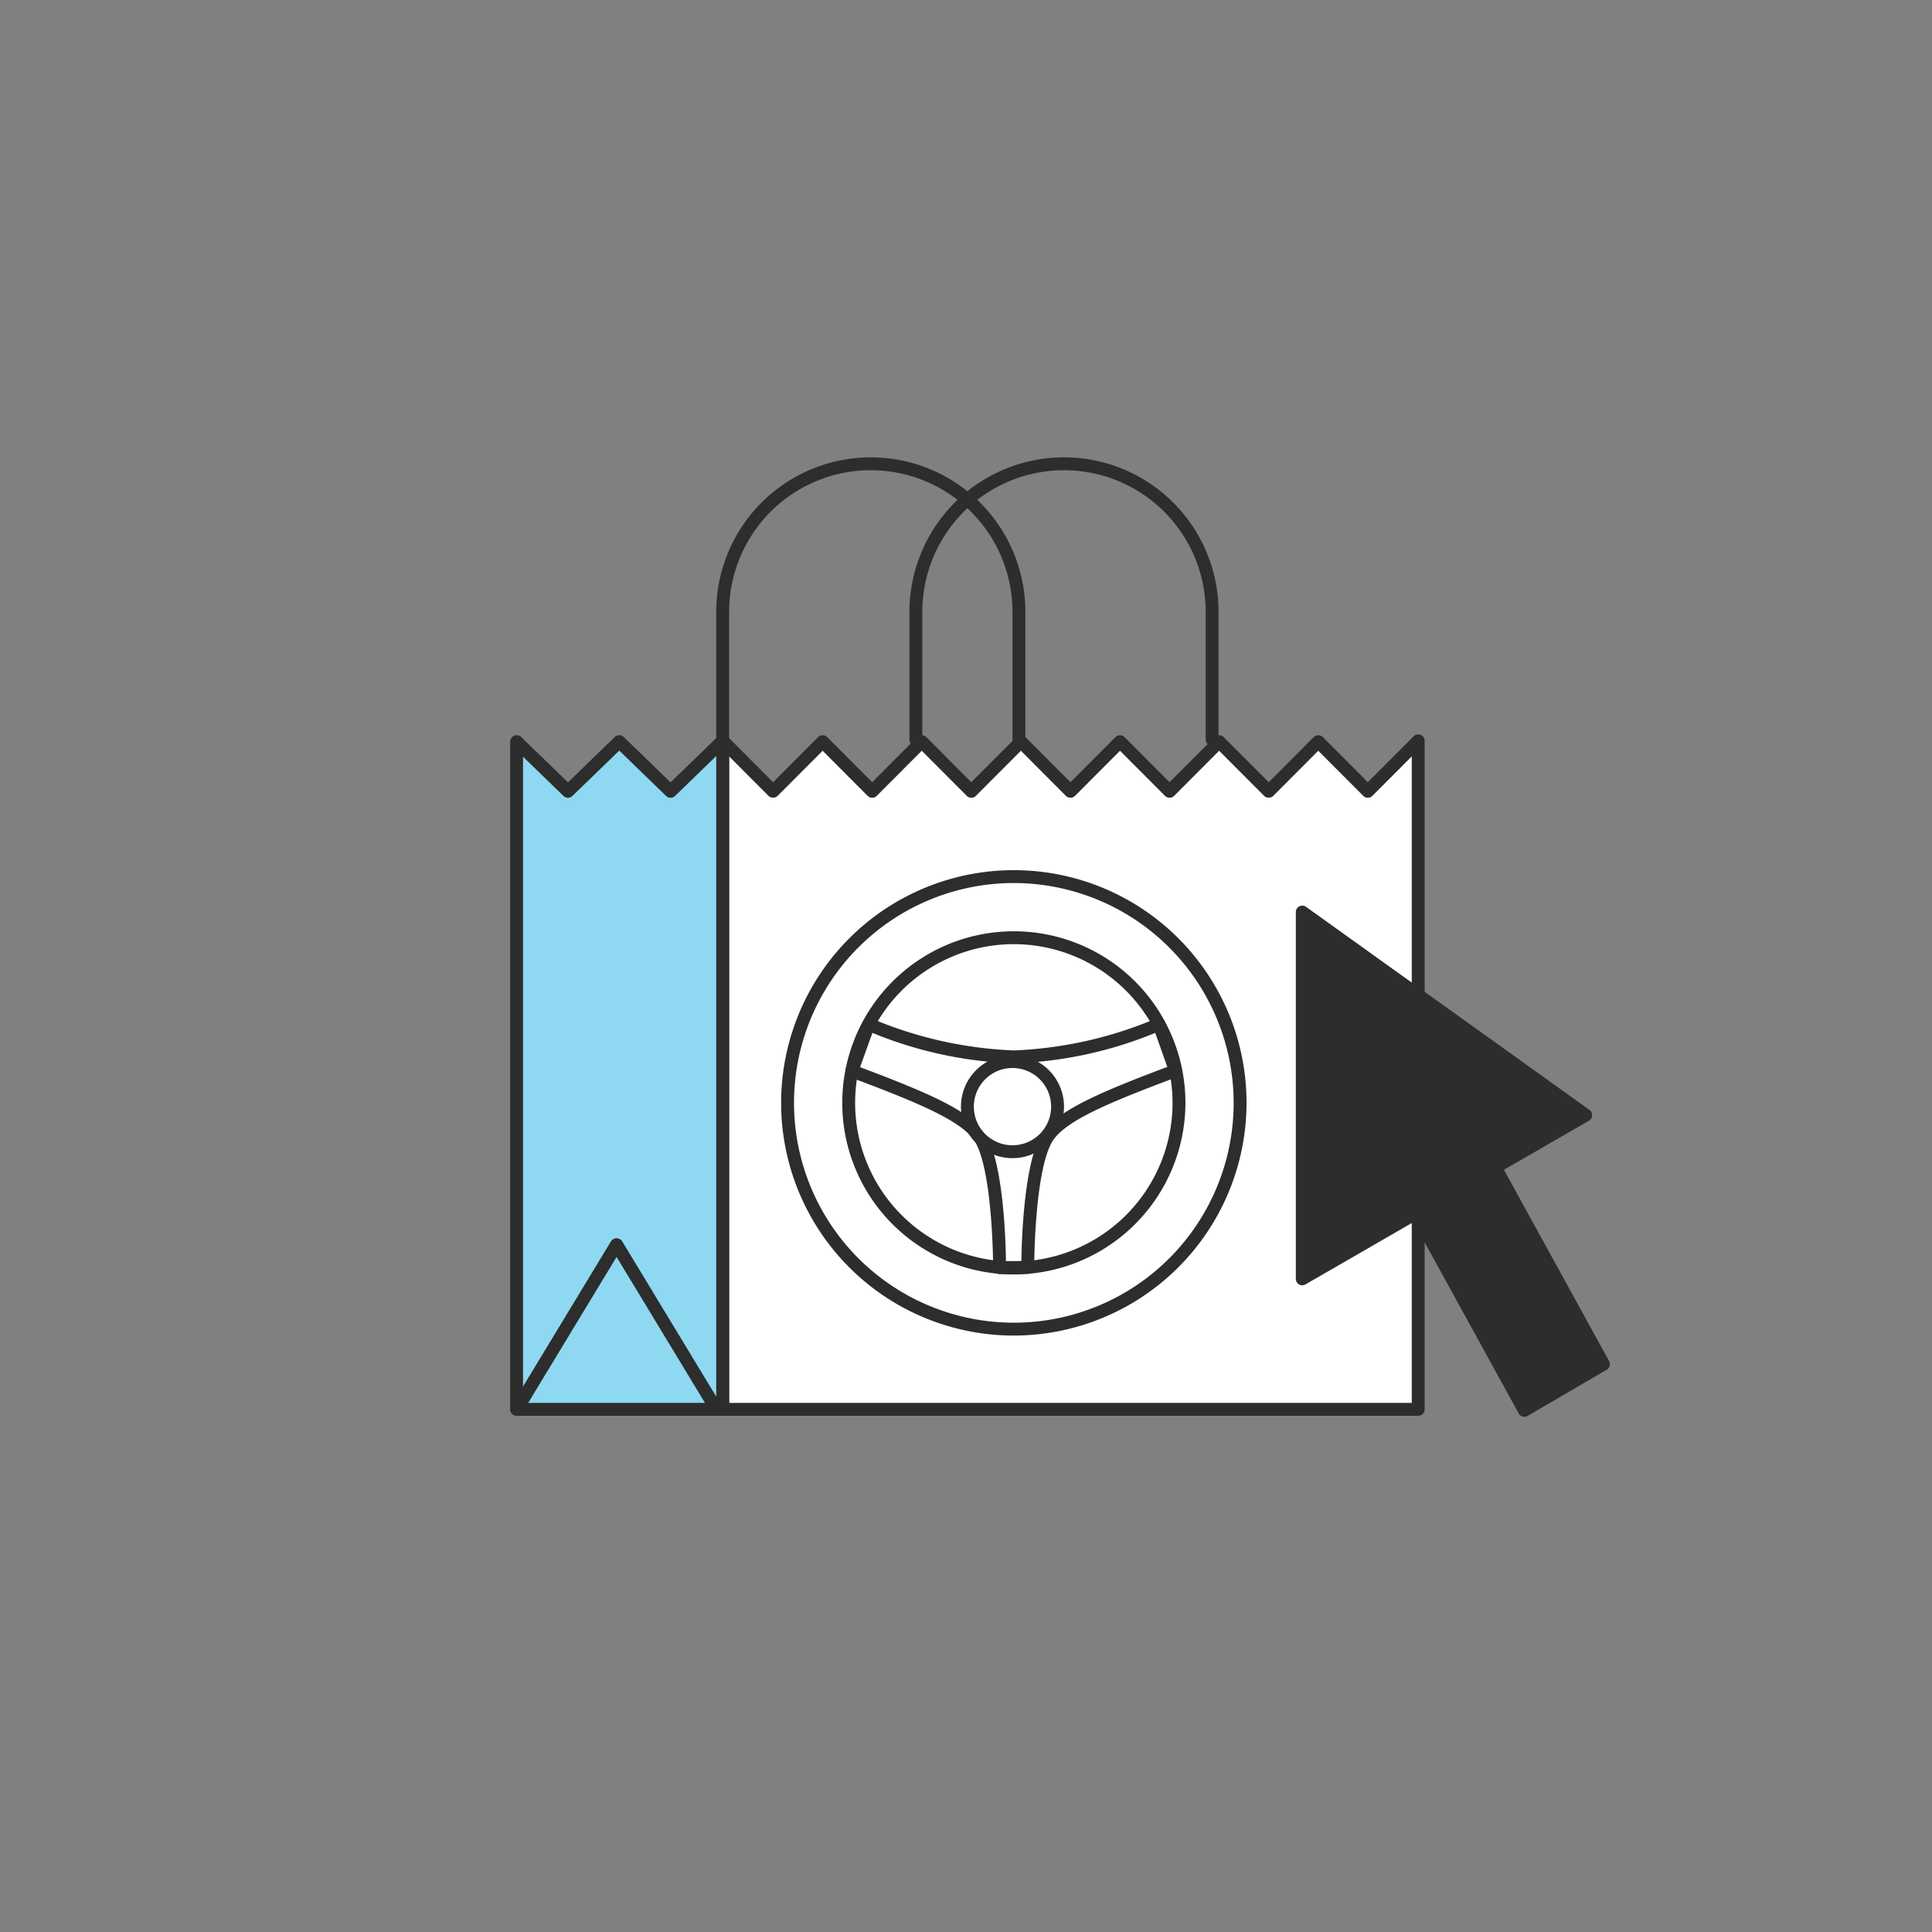
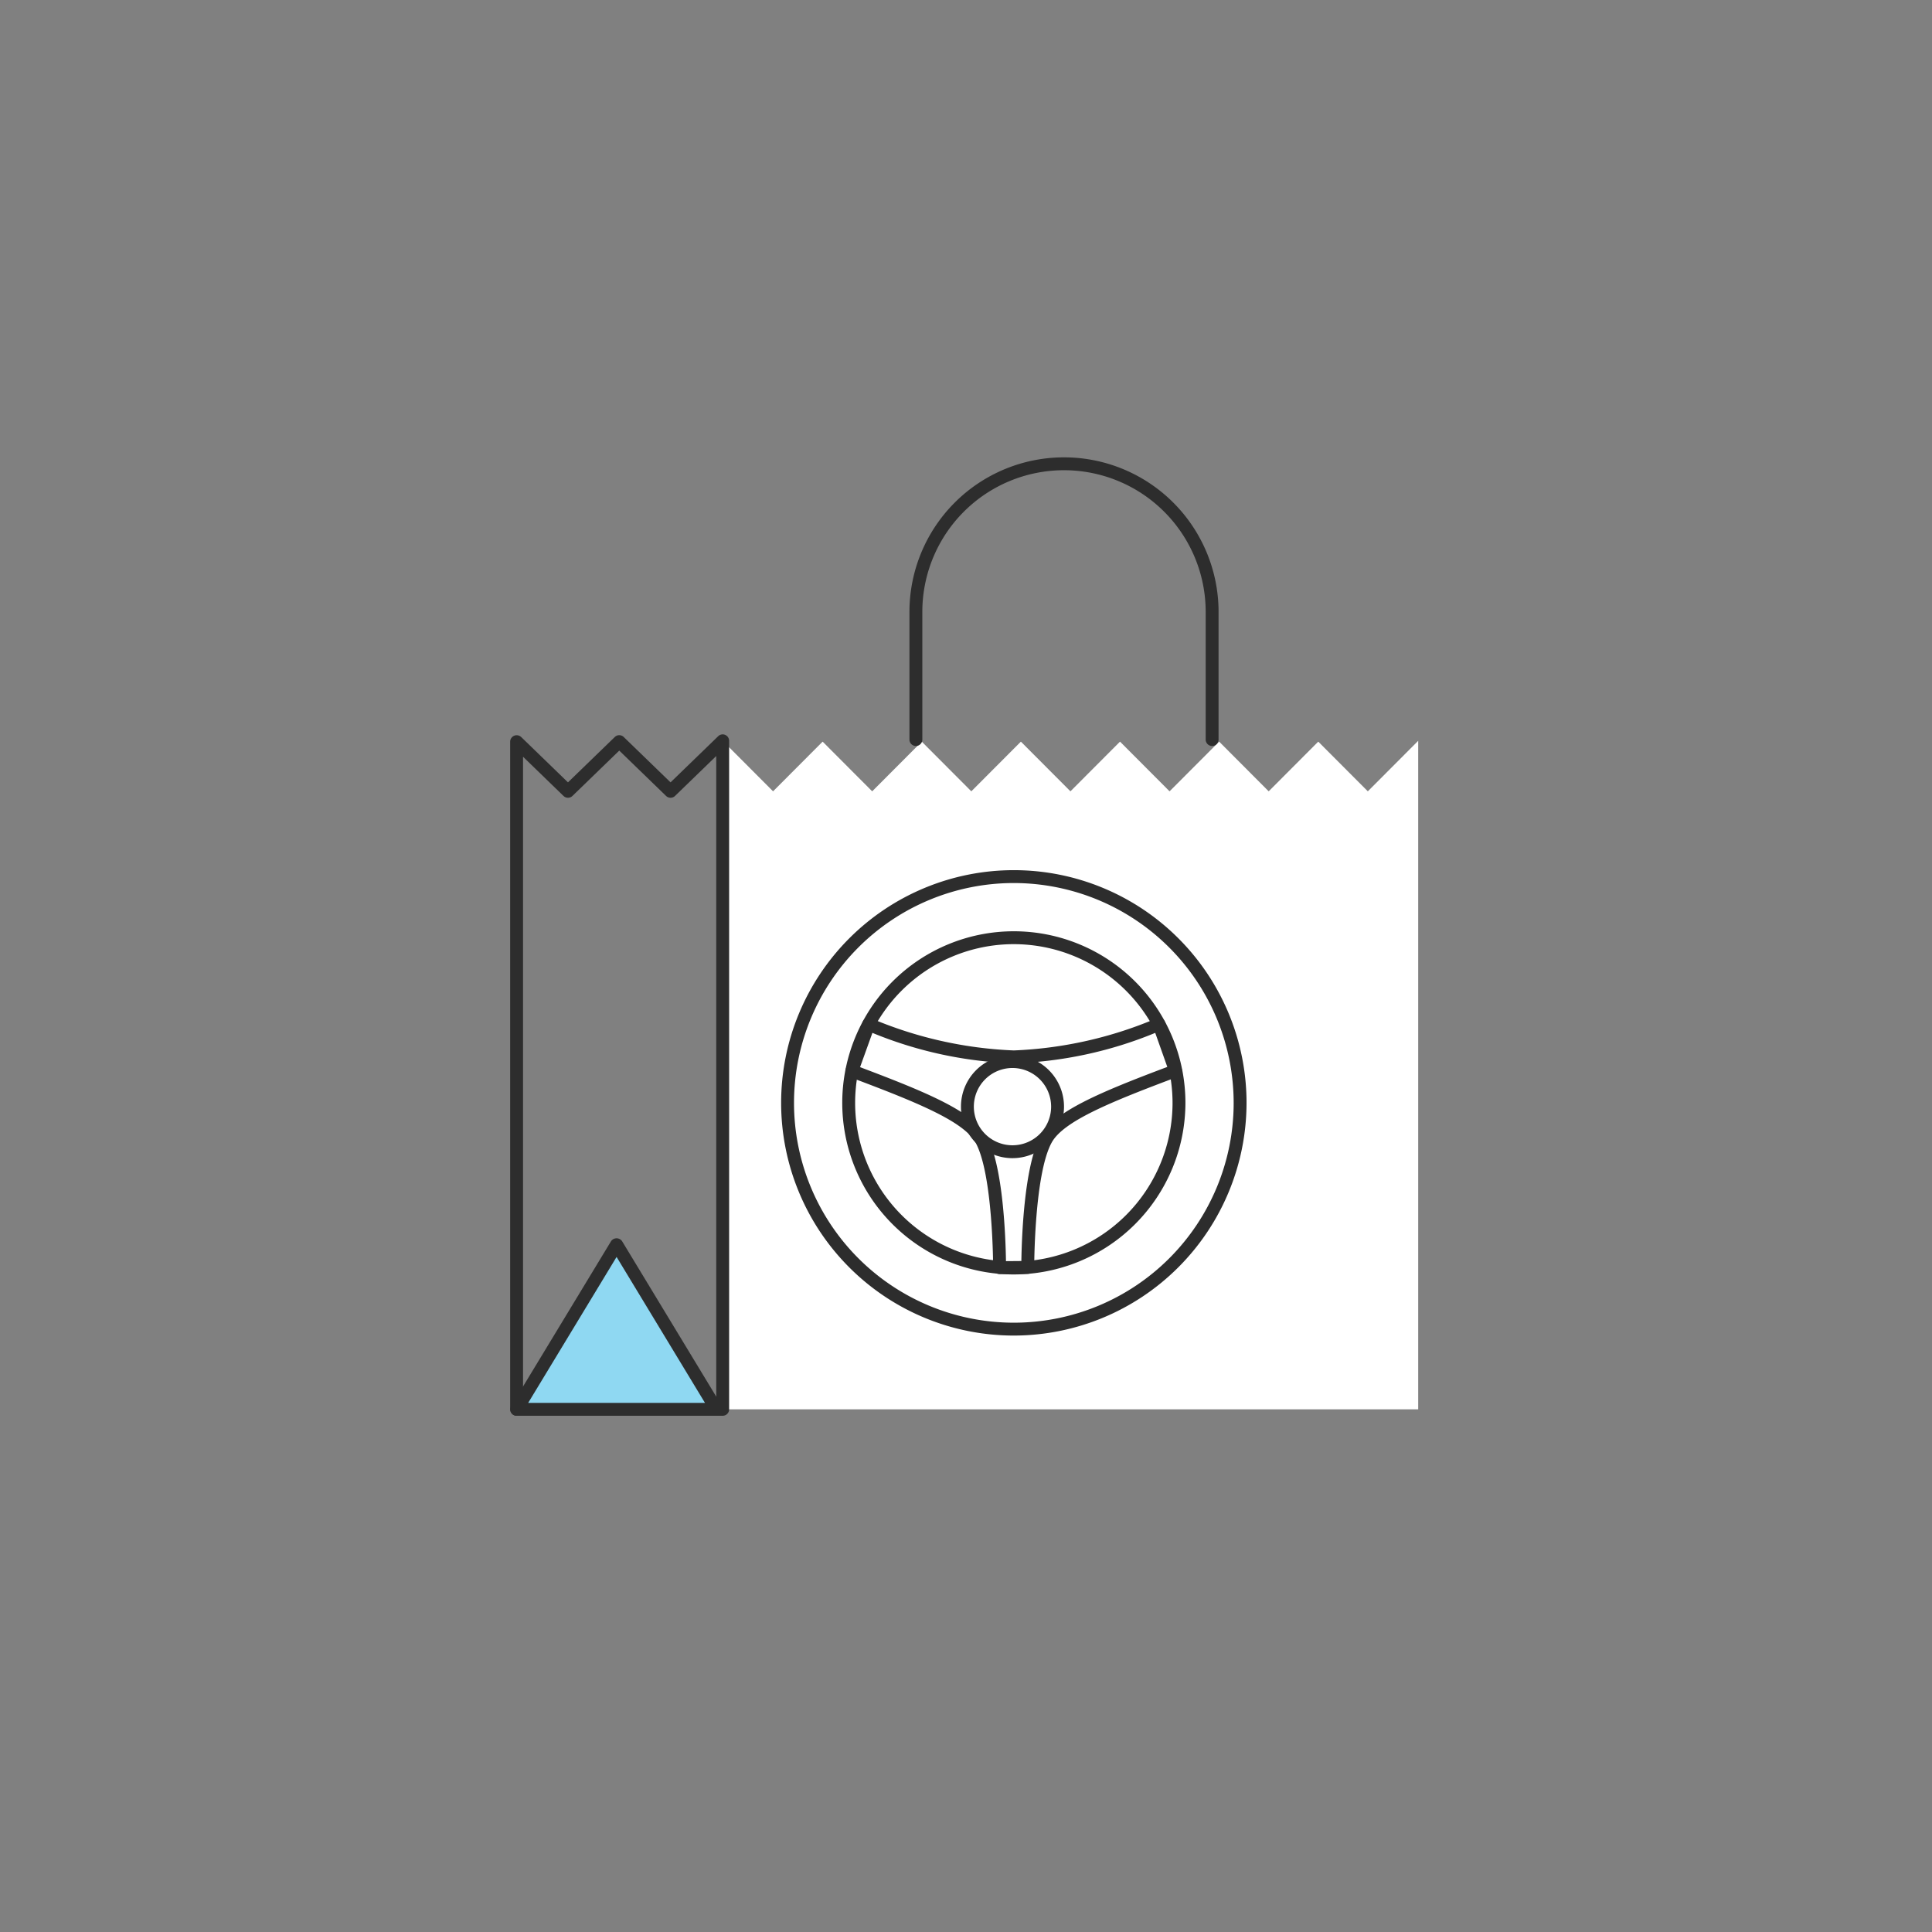
<svg xmlns="http://www.w3.org/2000/svg" viewBox="0 0 150 150">
  <rect x="0" y="0" width="150" height="150" fill="#808080" stroke="none" />
  <title>Icons</title>
  <g style="isolation:isolate">
    <polygon points="110.109 57.516 106.198 61.438 102.349 57.58 98.501 61.438 94.654 57.58 90.805 61.438 86.957 57.58 83.109 61.438 79.261 57.58 75.413 61.438 71.565 57.58 67.717 61.438 63.869 57.58 60.021 61.438 56.109 57.516 56.109 109.419 110.109 109.419 110.109 57.516 110.109 57.516" style="fill:#fff" />
-     <path d="M110.109,109.919h-54a.5.5,0,0,1-.5-.5V57.516a.5.5,0,0,1,.854-.353L60.021,60.73l3.493-3.503a.515.515,0,0,1,.709,0L67.717,60.73l3.494-3.503a.502.502,0,0,1,.354-.147h0a.502.502,0,0,1,.354.147L75.413,60.73l3.495-3.503a.498.498,0,0,1,.354-.147h0a.502.502,0,0,1,.354.147L83.109,60.73l3.493-3.503a.514.514,0,0,1,.708,0L90.806,60.73l3.493-3.503a.515.515,0,0,1,.709,0L98.502,60.73l3.493-3.503a.515.515,0,0,1,.709,0L106.197,60.73l3.559-3.567a.5.5,0,0,1,.854.353V109.419A.5.5,0,0,1,110.109,109.919Zm-53.5-1h53V58.726L106.551,61.791a.498.498,0,0,1-.354.147h0a.502.502,0,0,1-.354-.147l-3.493-3.503L98.856,61.791a.514.514,0,0,1-.708,0L94.653,58.288,91.16,61.791a.514.514,0,0,1-.708,0L86.957,58.288,83.464,61.791a.515.515,0,0,1-.709,0L79.262,58.288,75.767,61.791a.498.498,0,0,1-.354.147h0a.502.502,0,0,1-.354-.147L71.565,58.288,68.07,61.791a.498.498,0,0,1-.354.147h0a.502.502,0,0,1-.354-.147L63.869,58.288,60.376,61.791a.514.514,0,0,1-.708,0l-3.059-3.065Z" style="fill:#2d2d2d" />
-     <polygon points="48.079 57.58 44.098 61.438 40.116 57.58 40.109 57.586 40.109 109.419 56.109 109.419 56.109 57.516 52.062 61.438 48.079 57.58" style="fill:#8fd8f2" />
    <path d="M56.109,109.919h-16a.5.5,0,0,1-.5-.5v-51.833a.497.497,0,0,1,.16-.366.508.508,0,0,1,.694.001l3.634,3.521,3.634-3.521a.498.498,0,0,1,.695,0l3.635,3.521,3.7-3.584a.5.5,0,0,1,.848.359V109.419A.5.5,0,0,1,56.109,109.919Zm-15.5-1h15V58.697l-3.2,3.1a.498.498,0,0,1-.695,0l-3.635-3.521-3.634,3.521a.498.498,0,0,1-.695,0l-3.141-3.043Z" style="fill:#2d2d2d" />
    <polygon points="40.12 109.419 47.871 96.624 55.622 109.419 40.12 109.419" style="fill:#8fd8f2" />
    <path d="M55.622,109.919H40.12a.5.5,0,0,1-.428-.759l7.751-12.795a.52.52,0,0,1,.855,0l7.751,12.795a.5.5,0,0,1-.428.759Zm-14.614-1H54.734L47.871,97.588Z" style="fill:#2d2d2d" />
    <path d="M94.109,57.919a.5.5,0,0,1-.5-.5V47.508a11,11,0,1,0-22,0V57.419a.5.5,0,1,1-1,0V47.508a12,12,0,1,1,24,0V57.419A.5.5,0,0,1,94.109,57.919Z" style="fill:#2d2d2d" />
-     <path d="M79.109,57.919a.5.5,0,0,1-.5-.5V47.508a11,11,0,1,0-22,0V57.419a.5.5,0,1,1-1,0V47.508a12,12,0,1,1,24,0V57.419A.5.5,0,0,1,79.109,57.919Z" style="fill:#2d2d2d" />
-     <polygon points="124.493 105.914 116.094 90.634 123.117 86.578 101.109 70.811 101.109 99.287 109.936 94.19 118.352 109.5 124.493 105.914" style="fill:#2d2d2d" />
-     <path d="M118.352,110a.487.487,0,0,1-.133-.018.501.501,0,0,1-.306-.241l-8.17-14.862-8.385,4.842a.5.5,0,0,1-.75-.433V70.812a.5.5,0,0,1,.791-.406l22.008,15.767a.5.5,0,0,1-.041.839l-6.6,3.811,8.164,14.852a.5.5,0,0,1-.187.672l-6.141,3.586A.496.496,0,0,1,118.352,110Zm-8.416-16.31a.493.493,0,0,1,.135.019.502.502,0,0,1,.304.241l8.169,14.86,5.276-3.082-8.165-14.854a.501.501,0,0,1,.188-.674l6.352-3.668-20.586-14.748V98.421l8.077-4.665A.502.502,0,0,1,109.936,93.69Z" style="fill:#2d2d2d" />
    <path d="M78.714,68.059a17.567,17.567,0,1,0,17.567,17.567A17.567,17.567,0,0,0,78.714,68.059Zm0,30.389a12.822,12.822,0,1,1,12.822-12.822A12.822,12.822,0,0,1,78.714,98.448Z" style="fill:#fff" />
    <path d="M78.714,103.693A18.067,18.067,0,1,1,96.781,85.626,18.087,18.087,0,0,1,78.714,103.693Zm0-35.134A17.067,17.067,0,1,0,95.781,85.626,17.086,17.086,0,0,0,78.714,68.559Zm0,30.389A13.322,13.322,0,1,1,92.036,85.626,13.338,13.338,0,0,1,78.714,98.948Zm0-25.644A12.322,12.322,0,1,0,91.036,85.626,12.336,12.336,0,0,0,78.714,73.304Z" style="fill:#2d2d2d" />
    <path d="M78.714,82.055a31.749,31.749,0,0,1-11.27-2.529l-1.306,3.623c5.164,1.938,9.023,3.474,10.048,5.333,1.432,2.599,1.422,9.938,1.422,9.938l2.189-.018s-.01-7.339,1.422-9.938c1.024-1.858,4.884-3.395,10.048-5.333l-1.281-3.604A31.749,31.749,0,0,1,78.714,82.055" style="fill:#fff" />
    <path d="M77.607,98.919a.499.499,0,0,1-.5-.5c0-.072-.007-7.24-1.359-9.696-.925-1.677-4.64-3.174-9.786-5.105a.5.5,0,0,1-.295-.638l1.306-3.623a.501.501,0,0,1,.676-.287,31.464,31.464,0,0,0,11.065,2.485A31.464,31.464,0,0,0,89.779,79.069a.499.499,0,0,1,.676.289l1.281,3.604a.5.5,0,0,1-.295.636c-5.146,1.932-8.861,3.429-9.786,5.106-1.354,2.456-1.359,9.624-1.359,9.696a.5.5,0,0,1-.496.5l-2.188.019ZM66.775,82.854c5.263,1.983,8.786,3.459,9.848,5.386,1.27,2.304,1.454,7.942,1.48,9.675l1.196-.01c.026-1.723.208-7.375,1.48-9.683,1.062-1.927,4.586-3.403,9.85-5.387l-.938-2.642a31.497,31.497,0,0,1-10.978,2.362,31.488,31.488,0,0,1-10.979-2.363Z" style="fill:#2d2d2d" />
    <circle cx="78.609" cy="85.919" r="3.5" style="fill:#fff" />
    <path d="M78.609,89.919a4,4,0,1,1,4-4A4.004,4.004,0,0,1,78.609,89.919Zm0-7a3,3,0,1,0,3,3A3.003,3.003,0,0,0,78.609,82.919Z" style="fill:#2d2d2d" />
  </g>
</svg>